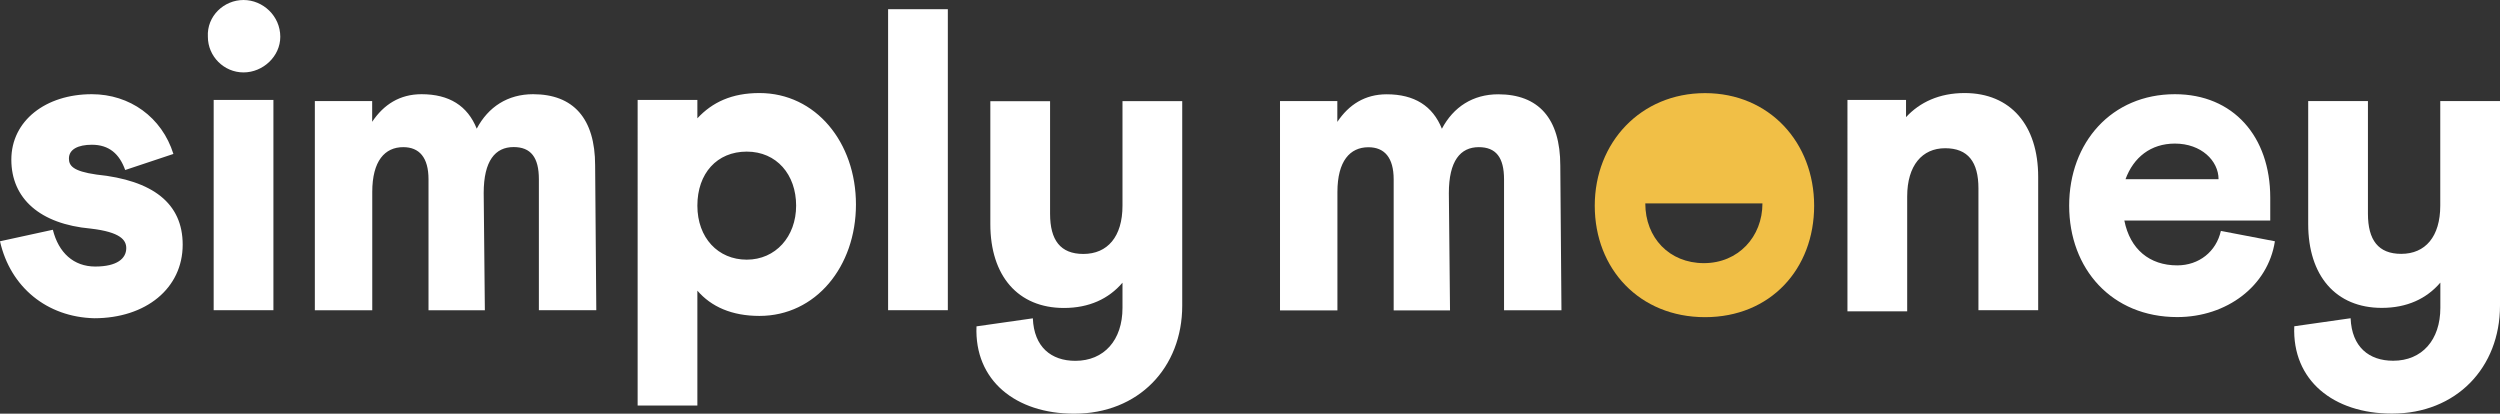
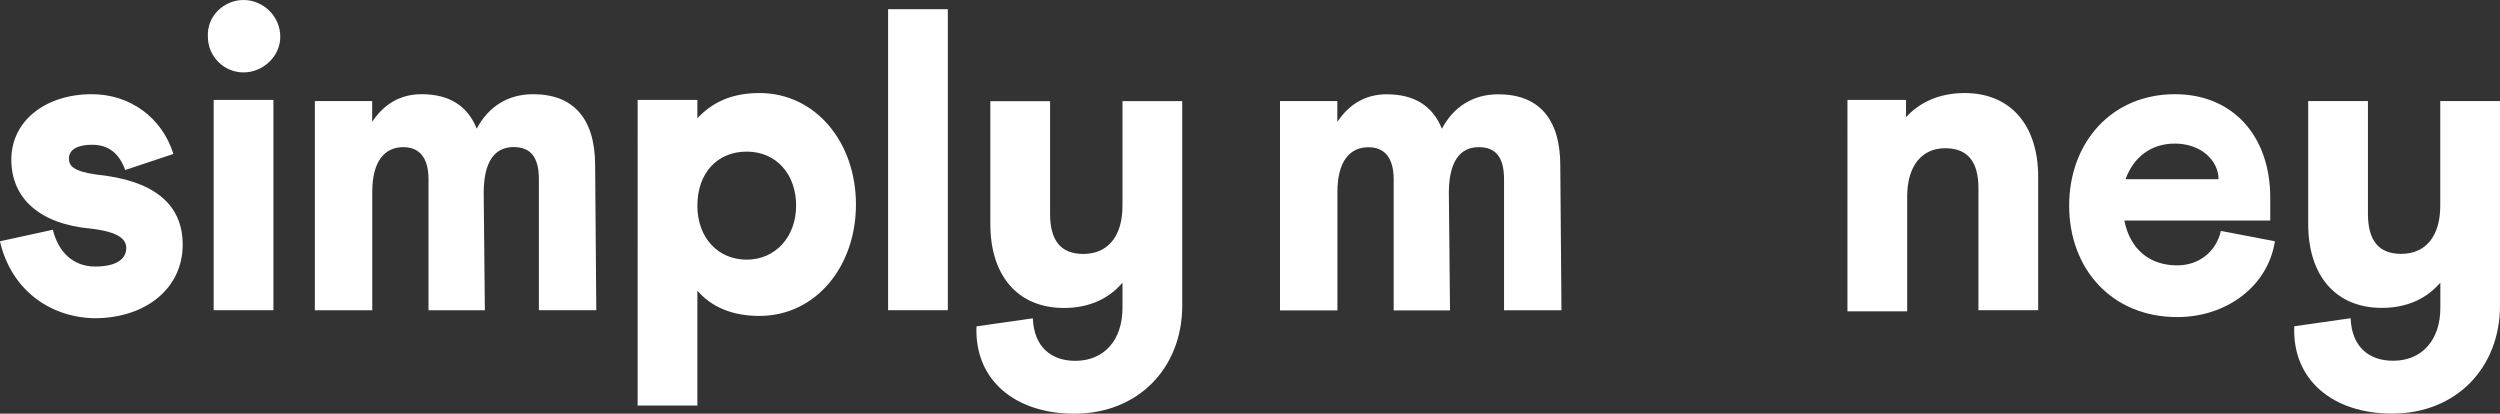
<svg xmlns="http://www.w3.org/2000/svg" viewBox="71.326 54.371 279.98 46.33" width="279.98" height="46.33">
  <rect x="71.326" y="54.371" width="279.98" height="46.33" fill="#333333" stroke="none" />
  <g transform="matrix(1, 0, 0, 1, 71.316, 54.371)">
    <g>
      <path class="cls-1" d="m10.68,29.85c2.44,0,3.47-.9,3.47-2.06,0-.9-.64-1.8-3.99-2.19-5.66-.51-8.88-3.35-8.88-7.72s3.86-7.33,9.01-7.33c4.25,0,7.85,2.57,9.14,6.69l-5.4,1.8c-.64-1.8-1.8-2.83-3.73-2.83-1.54,0-2.57.51-2.57,1.54,0,.77.39,1.42,3.09,1.8,6.31.64,9.65,3.22,9.65,7.85,0,4.89-4.12,8.24-9.91,8.24-5.28-.13-9.39-3.47-10.55-8.62l5.92-1.29c.64,2.57,2.32,4.12,4.76,4.12m19.94,4.89h-6.69V11.19h6.69v23.55ZM27.28,0c2.19,0,4.12,1.8,4.12,4.12,0,2.19-1.93,3.99-4.12,3.99s-3.99-1.8-3.99-3.99c-.13-2.32,1.8-4.12,3.99-4.12m14.41,11.32v2.32c1.29-1.93,3.09-3.09,5.53-3.09,3.09,0,5.15,1.29,6.18,3.86,1.29-2.44,3.47-3.86,6.31-3.86,4.5,0,6.95,2.7,6.95,7.98l.13,16.21h-6.43v-14.67c0-2.44-.9-3.6-2.83-3.6-2.06,0-3.35,1.54-3.35,5.15l.13,13.13h-6.31v-14.67c0-2.44-1.03-3.6-2.83-3.6-2.06,0-3.47,1.54-3.47,5.02v13.25h-6.43V11.32h6.43Zm41.95,17.76c3.22,0,5.53-2.57,5.53-6.05s-2.19-6.05-5.53-6.05-5.53,2.44-5.53,6.05,2.32,6.05,5.53,6.05m-5.53-17.89v2.06c1.67-1.8,3.86-2.83,6.95-2.83,6.31,0,10.81,5.53,10.81,12.48s-4.5,12.48-10.81,12.48c-3.09,0-5.4-1.03-6.95-2.83v12.87h-6.69V11.19h6.69ZM99.47,1.03h6.69v33.71h-6.69V1.03Zm20.97,39.38c3.22,0,5.28-2.32,5.28-5.92v-2.83c-1.54,1.8-3.73,2.83-6.56,2.83-5.15,0-8.24-3.6-8.24-9.39v-13.77h6.69v12.61c0,2.96,1.16,4.5,3.73,4.5,2.7,0,4.38-1.93,4.38-5.4v-11.71h6.69v22.9c0,6.95-4.89,12.1-12.1,12.1-6.56,0-11.19-3.73-10.94-9.78l6.31-.9c.13,3.22,2.06,4.76,4.76,4.76m29.34-29.08v2.32c1.29-1.93,3.09-3.09,5.53-3.09,3.09,0,5.15,1.29,6.18,3.86,1.29-2.44,3.47-3.86,6.31-3.86,4.5,0,6.95,2.7,6.95,7.98l.13,16.21h-6.43v-14.67c0-2.44-.9-3.6-2.83-3.6-2.06,0-3.35,1.54-3.35,5.15l.13,13.13h-6.31v-14.67c0-2.44-1.03-3.6-2.83-3.6-2.06,0-3.47,1.54-3.47,5.02v13.25h-6.43V11.32h6.43,0Z" style="fill: rgb(255, 255, 255); stroke-width: 0px;" />
-       <path class="cls-2" d="m197.39,22.78c0,3.73-2.7,6.69-6.56,6.69s-6.56-2.83-6.56-6.69h13.13Zm5.79.26c0-7.08-5.02-12.61-12.22-12.61s-12.35,5.53-12.35,12.61,5.02,12.48,12.35,12.48,12.22-5.4,12.22-12.48" style="fill: rgb(241, 191, 70); stroke-width: 0px;" />
      <path class="cls-1" d="m213.47,11.19v1.93c1.54-1.67,3.73-2.7,6.56-2.7,5.15,0,8.24,3.6,8.24,9.39v14.93h-6.69v-13.64c0-2.96-1.16-4.5-3.73-4.5s-4.25,1.93-4.25,5.4v12.87h-6.69V11.19h6.56,0Zm30.11,4.89c-2.7,0-4.63,1.54-5.53,3.99h10.42c0-2.06-1.93-3.99-4.89-3.99m0-5.53c6.56,0,10.68,4.76,10.68,11.58v2.57h-16.34c.64,3.22,2.83,5.02,5.92,5.02,2.44,0,4.37-1.54,4.89-3.86l6.05,1.16c-.77,5.02-5.4,8.49-10.94,8.49-7.33,0-12.1-5.4-12.1-12.48s4.76-12.48,11.84-12.48m24.45,29.85c3.22,0,5.28-2.32,5.28-5.92v-2.83c-1.54,1.8-3.73,2.83-6.56,2.83-5.15,0-8.24-3.6-8.24-9.39v-13.77h6.69v12.61c0,2.96,1.16,4.5,3.73,4.5,2.7,0,4.37-1.93,4.37-5.4v-11.71h6.69v22.9c0,6.95-4.89,12.1-12.1,12.1-6.56,0-11.19-3.73-10.94-9.78l6.31-.9c.13,3.22,2.06,4.76,4.76,4.76" style="fill: rgb(255, 255, 255); stroke-width: 0px;" />
    </g>
  </g>
</svg>